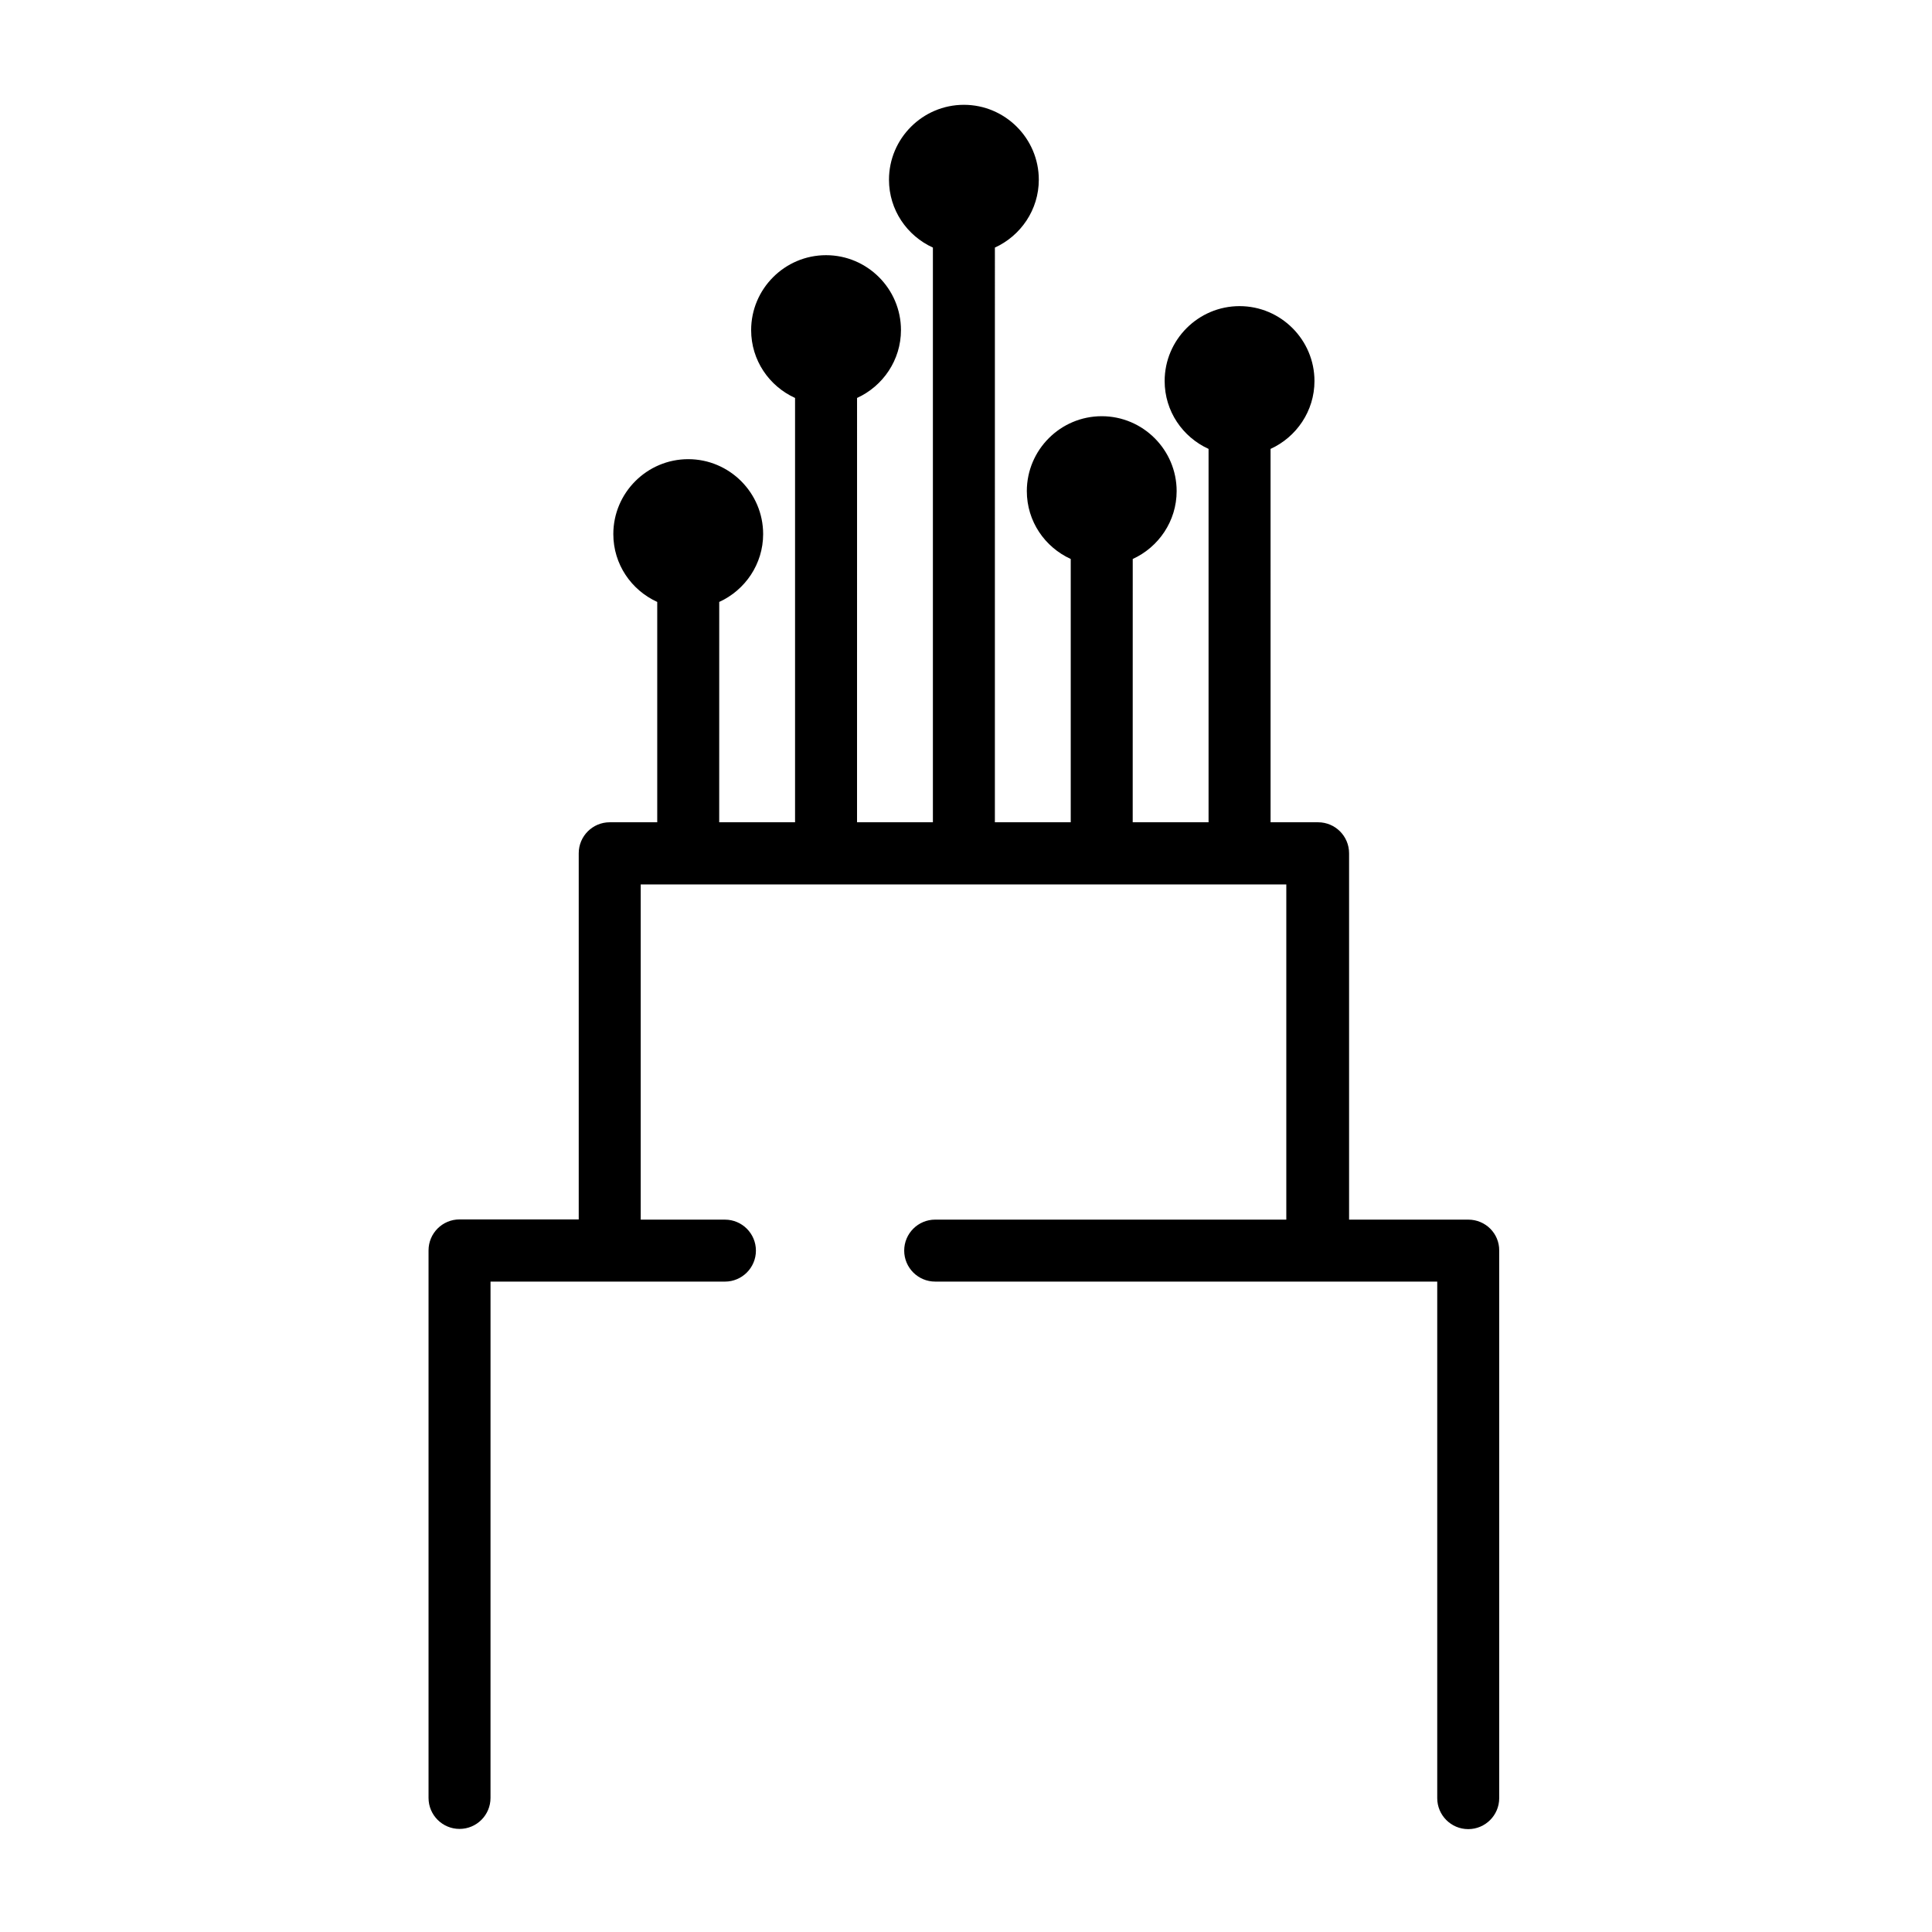
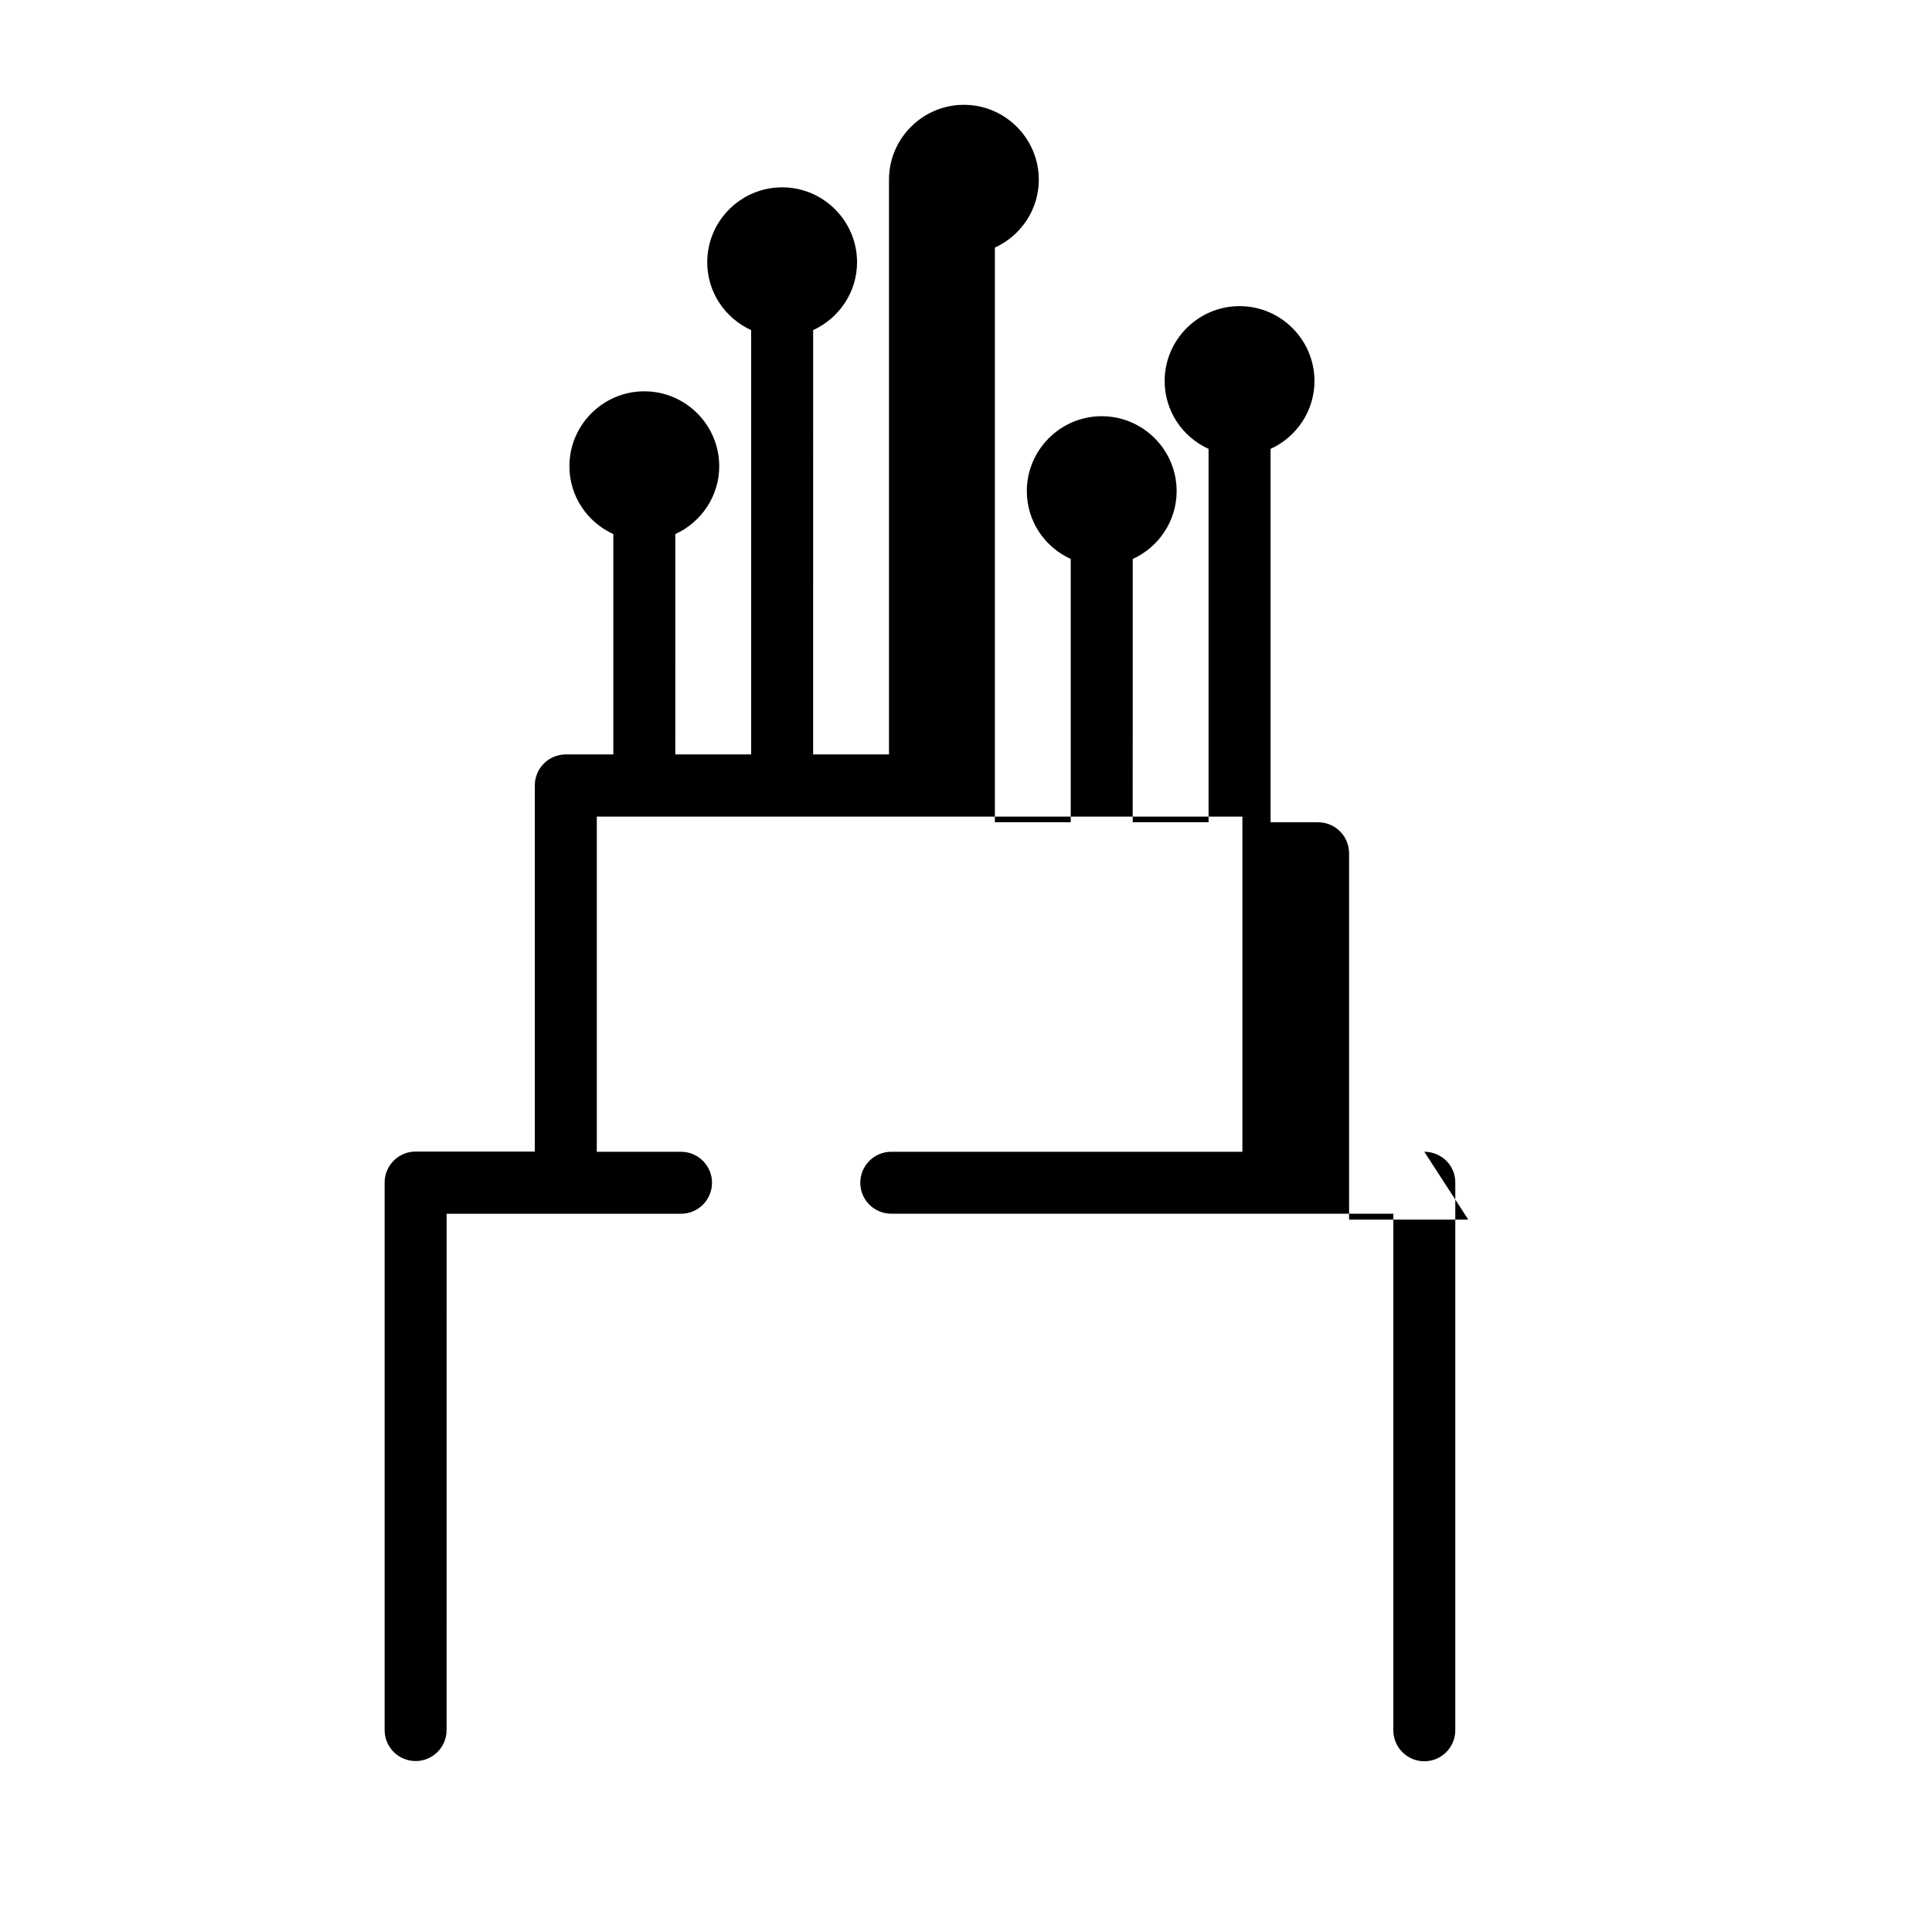
<svg xmlns="http://www.w3.org/2000/svg" fill="#000000" width="800px" height="800px" version="1.1" viewBox="144 144 512 512">
-   <path d="m533.11 467.21h-31.59v-97.086c0-4.535-3.68-8.211-8.211-8.211h-12.594l-0.004-98.949c6.852-3.125 11.637-10.027 11.637-17.984 0-10.934-8.918-19.852-19.852-19.852-10.934 0-19.852 8.918-19.852 19.852 0 8.012 4.785 14.863 11.637 17.984v98.949h-20.102l0.008-69.777c6.852-3.125 11.637-10.027 11.637-17.984 0-10.934-8.918-19.852-19.852-19.852s-19.852 8.918-19.852 19.852c0 8.012 4.785 14.863 11.637 17.984v69.777h-20.102l0.004-152.3c6.852-3.125 11.637-10.027 11.637-17.984 0-10.934-8.918-19.852-19.852-19.852s-19.852 8.918-19.852 19.852c0 8.012 4.785 14.863 11.637 17.984v152.3h-20.102l0.004-112.45c6.852-3.125 11.637-10.027 11.637-17.984 0-10.934-8.918-19.852-19.852-19.852-10.934 0-19.852 8.918-19.852 19.852 0 8.012 4.785 14.863 11.637 17.984v112.45h-20.102l0.008-58.391c6.852-3.125 11.637-10.027 11.637-17.984 0-10.934-8.918-19.852-19.852-19.852s-19.852 8.918-19.852 19.852c0 8.012 4.785 14.863 11.637 17.984v58.391h-12.594c-4.535 0-8.211 3.68-8.211 8.211v97.035h-31.59c-4.535 0-8.211 3.68-8.211 8.211v145.1c0 4.535 3.68 8.211 8.211 8.211 4.535 0 8.211-3.68 8.211-8.211l0.004-136.83h62.121c4.535 0 8.211-3.68 8.211-8.211 0-4.535-3.68-8.211-8.211-8.211h-22.32v-88.824h171.09v88.82h-93.051c-4.535 0-8.211 3.68-8.211 8.211 0 4.535 3.68 8.211 8.211 8.211h133.05v136.89c0 4.535 3.68 8.211 8.211 8.211 4.535 0 8.211-3.68 8.211-8.211v-145.1c0.051-4.535-3.625-8.211-8.211-8.211z" fill-rule="evenodd" />
+   <path d="m533.11 467.21h-31.59v-97.086c0-4.535-3.68-8.211-8.211-8.211h-12.594l-0.004-98.949c6.852-3.125 11.637-10.027 11.637-17.984 0-10.934-8.918-19.852-19.852-19.852-10.934 0-19.852 8.918-19.852 19.852 0 8.012 4.785 14.863 11.637 17.984v98.949h-20.102l0.008-69.777c6.852-3.125 11.637-10.027 11.637-17.984 0-10.934-8.918-19.852-19.852-19.852s-19.852 8.918-19.852 19.852c0 8.012 4.785 14.863 11.637 17.984v69.777h-20.102l0.004-152.3c6.852-3.125 11.637-10.027 11.637-17.984 0-10.934-8.918-19.852-19.852-19.852s-19.852 8.918-19.852 19.852v152.3h-20.102l0.004-112.45c6.852-3.125 11.637-10.027 11.637-17.984 0-10.934-8.918-19.852-19.852-19.852-10.934 0-19.852 8.918-19.852 19.852 0 8.012 4.785 14.863 11.637 17.984v112.45h-20.102l0.008-58.391c6.852-3.125 11.637-10.027 11.637-17.984 0-10.934-8.918-19.852-19.852-19.852s-19.852 8.918-19.852 19.852c0 8.012 4.785 14.863 11.637 17.984v58.391h-12.594c-4.535 0-8.211 3.68-8.211 8.211v97.035h-31.59c-4.535 0-8.211 3.68-8.211 8.211v145.1c0 4.535 3.68 8.211 8.211 8.211 4.535 0 8.211-3.68 8.211-8.211l0.004-136.83h62.121c4.535 0 8.211-3.68 8.211-8.211 0-4.535-3.68-8.211-8.211-8.211h-22.32v-88.824h171.09v88.82h-93.051c-4.535 0-8.211 3.68-8.211 8.211 0 4.535 3.68 8.211 8.211 8.211h133.05v136.89c0 4.535 3.68 8.211 8.211 8.211 4.535 0 8.211-3.68 8.211-8.211v-145.1c0.051-4.535-3.625-8.211-8.211-8.211z" fill-rule="evenodd" />
</svg>